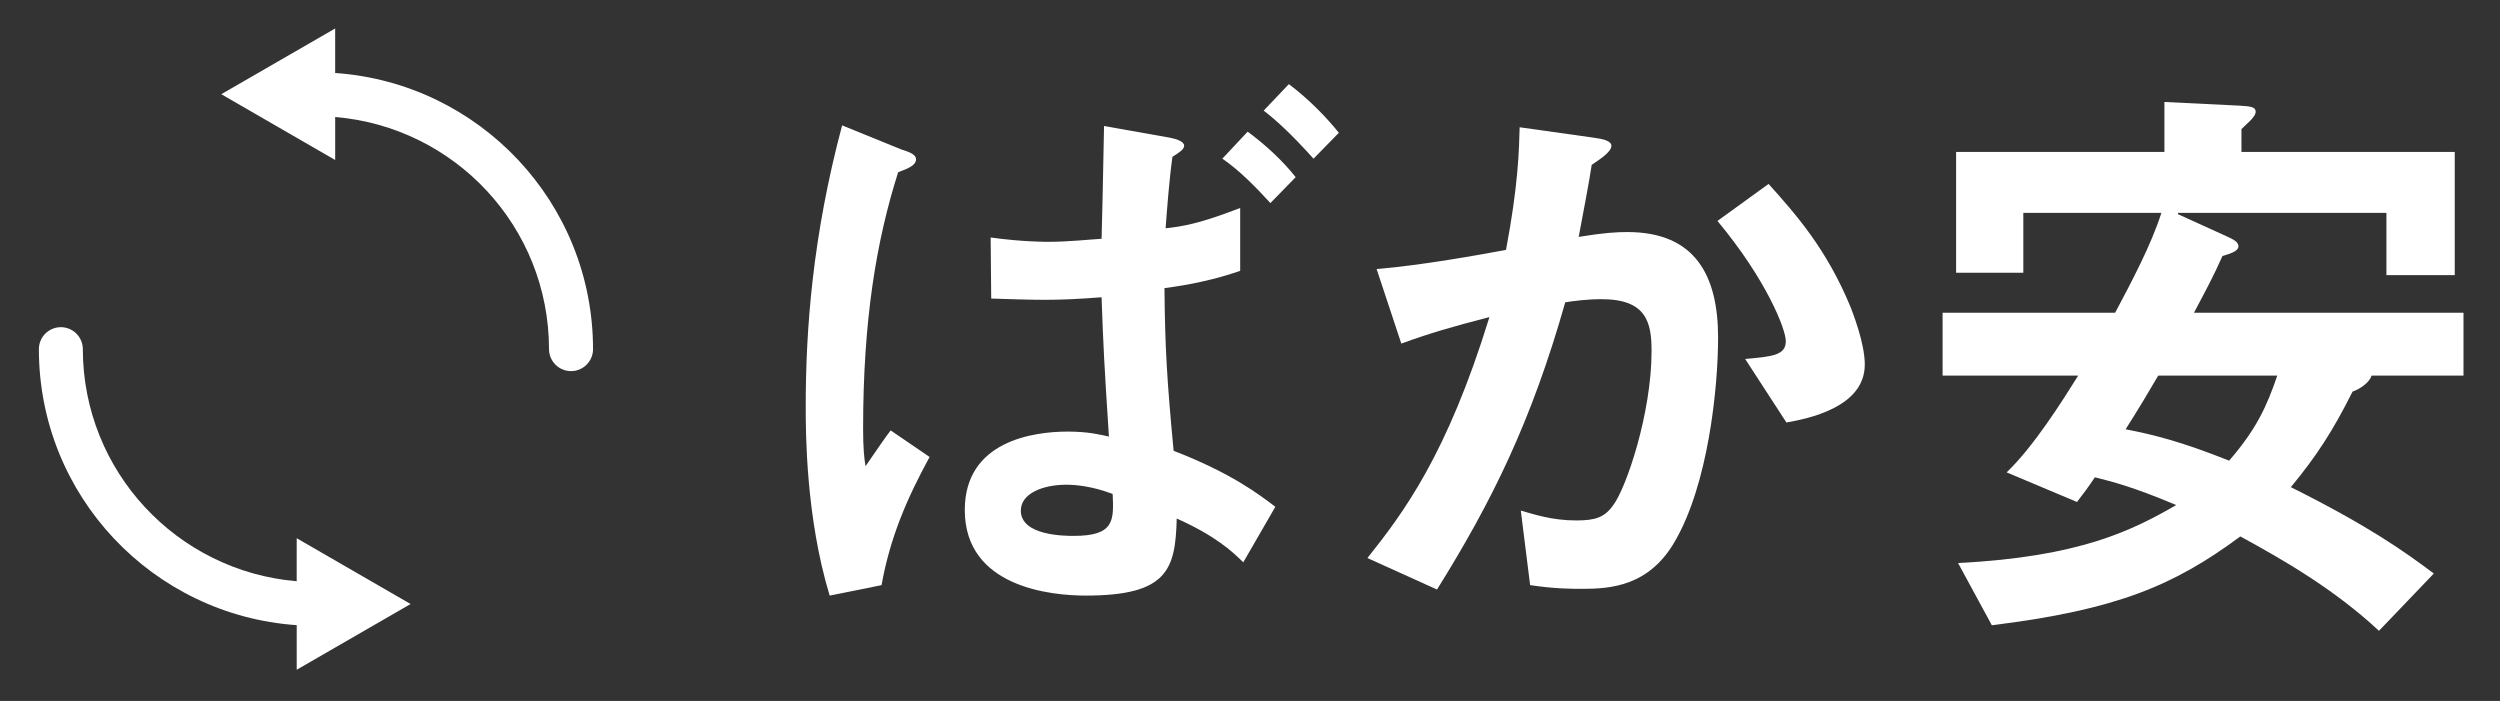
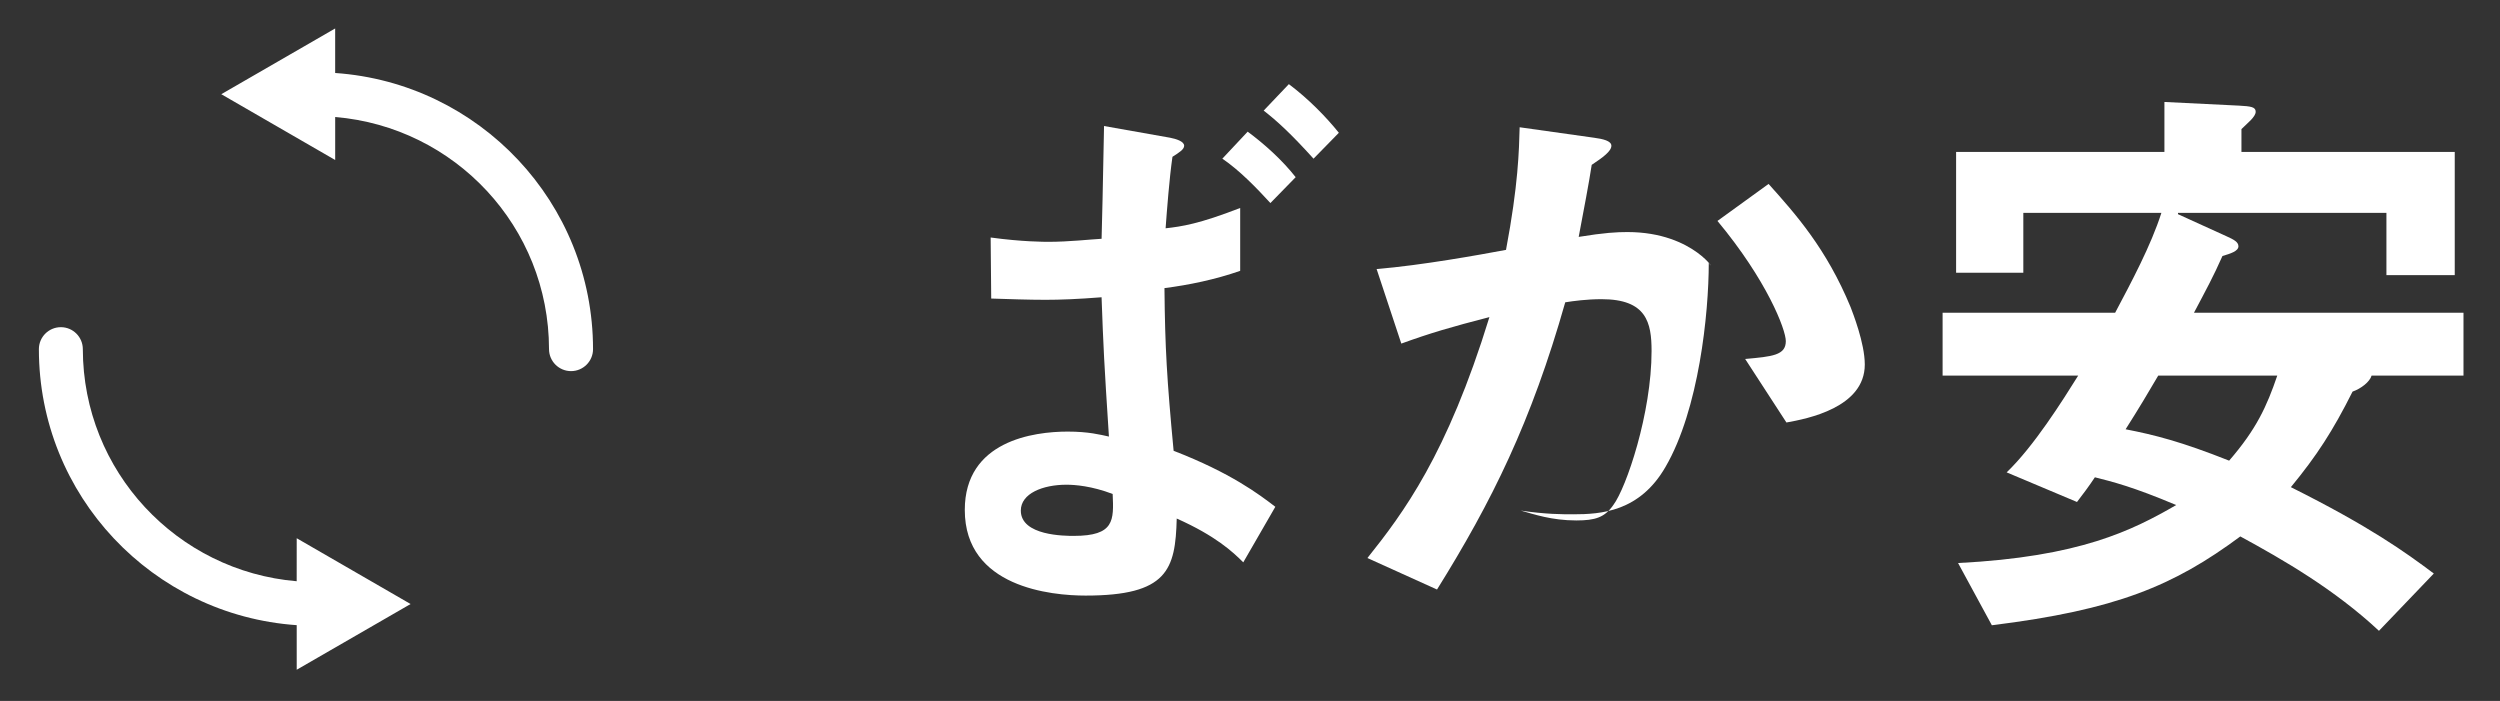
<svg xmlns="http://www.w3.org/2000/svg" version="1.1" id="レイヤー_1" x="0px" y="0px" width="107px" height="30px" viewBox="0 0 107 30" enable-background="new 0 0 107 30" xml:space="preserve">
  <rect x="0" y="0" width="107" height="30" fill="#333333" stroke="none" />
  <g>
    <path fill="#FFFFFF" d="M53.4,5.635l-1.084,1.156c0.741,0.502,1.477,1.267,2.057,1.9l1.082-1.108   C54.875,6.846,54.111,6.16,53.4,5.635z" />
    <path fill="#FFFFFF" d="M55.163,3.601l-1.078,1.133c0.577,0.447,1.157,0.977,2.134,2.057l1.084-1.108   C56.773,5.022,56.007,4.233,55.163,3.601z" />
    <path fill="#FFFFFF" d="M49.839,12.331c1.026-0.13,2.188-0.369,3.241-0.74v-2.69c-1.766,0.686-2.504,0.793-3.192,0.87   c0.056-0.762,0.16-2.137,0.293-3.06c0.289-0.184,0.501-0.315,0.501-0.474c0-0.186-0.344-0.293-0.605-0.343l-2.824-0.5   c-0.056,2.797-0.079,4.008-0.105,4.826c-0.477,0.025-1.397,0.13-2.271,0.13c-0.158,0-1.135,0-2.477-0.185l0.024,2.613   c0.764,0.024,1.609,0.054,2.324,0.054c0.631,0,1.395-0.03,2.399-0.109c0.08,2.192,0.105,2.718,0.315,5.962   c-0.372-0.08-0.869-0.213-1.768-0.213c-1.452,0-4.401,0.396-4.401,3.354c0,3.322,3.717,3.665,5.17,3.665   c3.505,0,3.846-1.107,3.901-3.298c1.661,0.74,2.401,1.427,2.848,1.875l1.372-2.377c-0.687-0.528-1.9-1.449-4.353-2.397   C49.943,16.234,49.863,14.889,49.839,12.331z M45.958,22.936c-0.367,0-2.267,0-2.267-1.082c0-0.737,0.947-1.108,1.951-1.108   c0.372,0,1.083,0.055,1.98,0.396C47.673,22.275,47.701,22.936,45.958,22.936z" />
-     <path fill="#FFFFFF" d="M37.044,19.953c-0.055-0.342-0.103-0.738-0.103-1.61c0-4.693,0.578-8.068,1.5-10.972   c0.238-0.104,0.765-0.237,0.765-0.554c0-0.209-0.291-0.315-0.633-0.421l-2.53-1.03c-1.268,4.75-1.558,8.733-1.558,12.03   c0,1.078,0,4.721,1.025,8.096l2.221-0.448c0.366-2.06,1.105-3.744,2.055-5.485l-1.665-1.137   C37.889,18.715,37.519,19.27,37.044,19.953z" />
-     <path fill="#FFFFFF" d="M69.654,9.932c-0.449,0-0.977,0.026-2.086,0.207c0.213-1.129,0.447-2.346,0.557-3.083   c0.475-0.317,0.842-0.582,0.842-0.817c0-0.212-0.367-0.293-0.736-0.343l-3.19-0.449c-0.028,1-0.056,2.452-0.584,5.248   c-1.131,0.211-3.61,0.661-5.538,0.82l1.057,3.191c1.241-0.451,2.135-0.711,3.771-1.134c-1.817,5.906-3.69,8.39-5.222,10.312   l2.979,1.348c2.351-3.772,4.037-7.178,5.488-12.293c0.344-0.055,0.922-0.134,1.555-0.134c1.927,0,2.14,1.004,2.14,2.218   c0,2.663-1.082,5.854-1.637,6.592c-0.369,0.529-0.767,0.66-1.585,0.66c-1.055,0-1.817-0.266-2.375-0.422l0.399,3.19   c1.054,0.159,1.789,0.159,2.24,0.159c1.188,0,2.849-0.105,3.955-2.031c1.428-2.452,1.85-6.568,1.85-8.73   C73.532,11.83,72.584,9.932,69.654,9.932z" />
+     <path fill="#FFFFFF" d="M69.654,9.932c-0.449,0-0.977,0.026-2.086,0.207c0.213-1.129,0.447-2.346,0.557-3.083   c0.475-0.317,0.842-0.582,0.842-0.817c0-0.212-0.367-0.293-0.736-0.343l-3.19-0.449c-0.028,1-0.056,2.452-0.584,5.248   c-1.131,0.211-3.61,0.661-5.538,0.82l1.057,3.191c1.241-0.451,2.135-0.711,3.771-1.134c-1.817,5.906-3.69,8.39-5.222,10.312   l2.979,1.348c2.351-3.772,4.037-7.178,5.488-12.293c0.344-0.055,0.922-0.134,1.555-0.134c1.927,0,2.14,1.004,2.14,2.218   c0,2.663-1.082,5.854-1.637,6.592c-0.369,0.529-0.767,0.66-1.585,0.66c-1.055,0-1.817-0.266-2.375-0.422c1.054,0.159,1.789,0.159,2.24,0.159c1.188,0,2.849-0.105,3.955-2.031c1.428-2.452,1.85-6.568,1.85-8.73   C73.532,11.83,72.584,9.932,69.654,9.932z" />
    <path fill="#FFFFFF" d="M75.695,7.872l-2.188,1.584c2.109,2.533,2.926,4.644,2.926,5.145c0,0.606-0.58,0.659-1.74,0.763   l1.766,2.719c0.896-0.16,3.354-0.638,3.354-2.481c0-0.922-0.527-2.241-0.605-2.452C78.174,10.644,76.855,9.166,75.695,7.872z" />
    <path fill="#FFFFFF" d="M95.121,10.957c0.342-0.101,0.684-0.207,0.684-0.417c0-0.188-0.215-0.293-0.5-0.423l-2.087-0.95V9.112   h8.921v2.665h2.924V6.502h-9.129V5.525c0.267-0.264,0.609-0.526,0.609-0.743c0-0.207-0.211-0.233-0.711-0.261l-3.195-0.157v2.138   h-8.916v5.17h2.877v-2.56h5.909c-0.446,1.397-1.294,2.981-1.979,4.273h-7.385v2.691h5.803c-0.659,1.055-1.899,3.031-3.062,4.141   l3.011,1.268c0.262-0.344,0.502-0.658,0.766-1.057c0.738,0.188,1.607,0.397,3.48,1.188c-1.873,1.08-4.113,2.217-9.336,2.482   l1.446,2.663c5.328-0.661,7.784-1.688,10.634-3.802c1.846,1.004,4.038,2.271,5.934,4.04l2.348-2.452   c-1.236-0.926-2.74-2.008-6.118-3.697c1.106-1.343,1.793-2.401,2.64-4.089c0.369-0.13,0.738-0.42,0.815-0.685h3.933v-2.691H93.902   C94.43,12.385,94.723,11.855,95.121,10.957z M97.467,16.076c-0.449,1.32-0.896,2.297-2.06,3.64   c-2.056-0.817-3.218-1.108-4.431-1.343c0.555-0.871,1.024-1.661,1.396-2.297H97.467z" />
    <path fill="#FFFFFF" d="M12.698,24.877c-5.12-0.43-9.145-4.706-9.153-9.932c0-0.522-0.422-0.942-0.94-0.942   c-0.519,0-0.941,0.42-0.941,0.942c0,6.268,4.872,11.387,11.035,11.812v1.908l4.874-2.813l-4.874-2.816L12.698,24.877L12.698,24.877   z" />
    <path fill="#FFFFFF" d="M14.345,3.124V1.218L9.471,4.032l4.875,2.816v-1.84c5.125,0.43,9.146,4.702,9.152,9.935   c0,0.519,0.423,0.941,0.943,0.941s0.941-0.422,0.941-0.941C25.38,8.673,20.51,3.551,14.345,3.124z" />
  </g>
</svg>